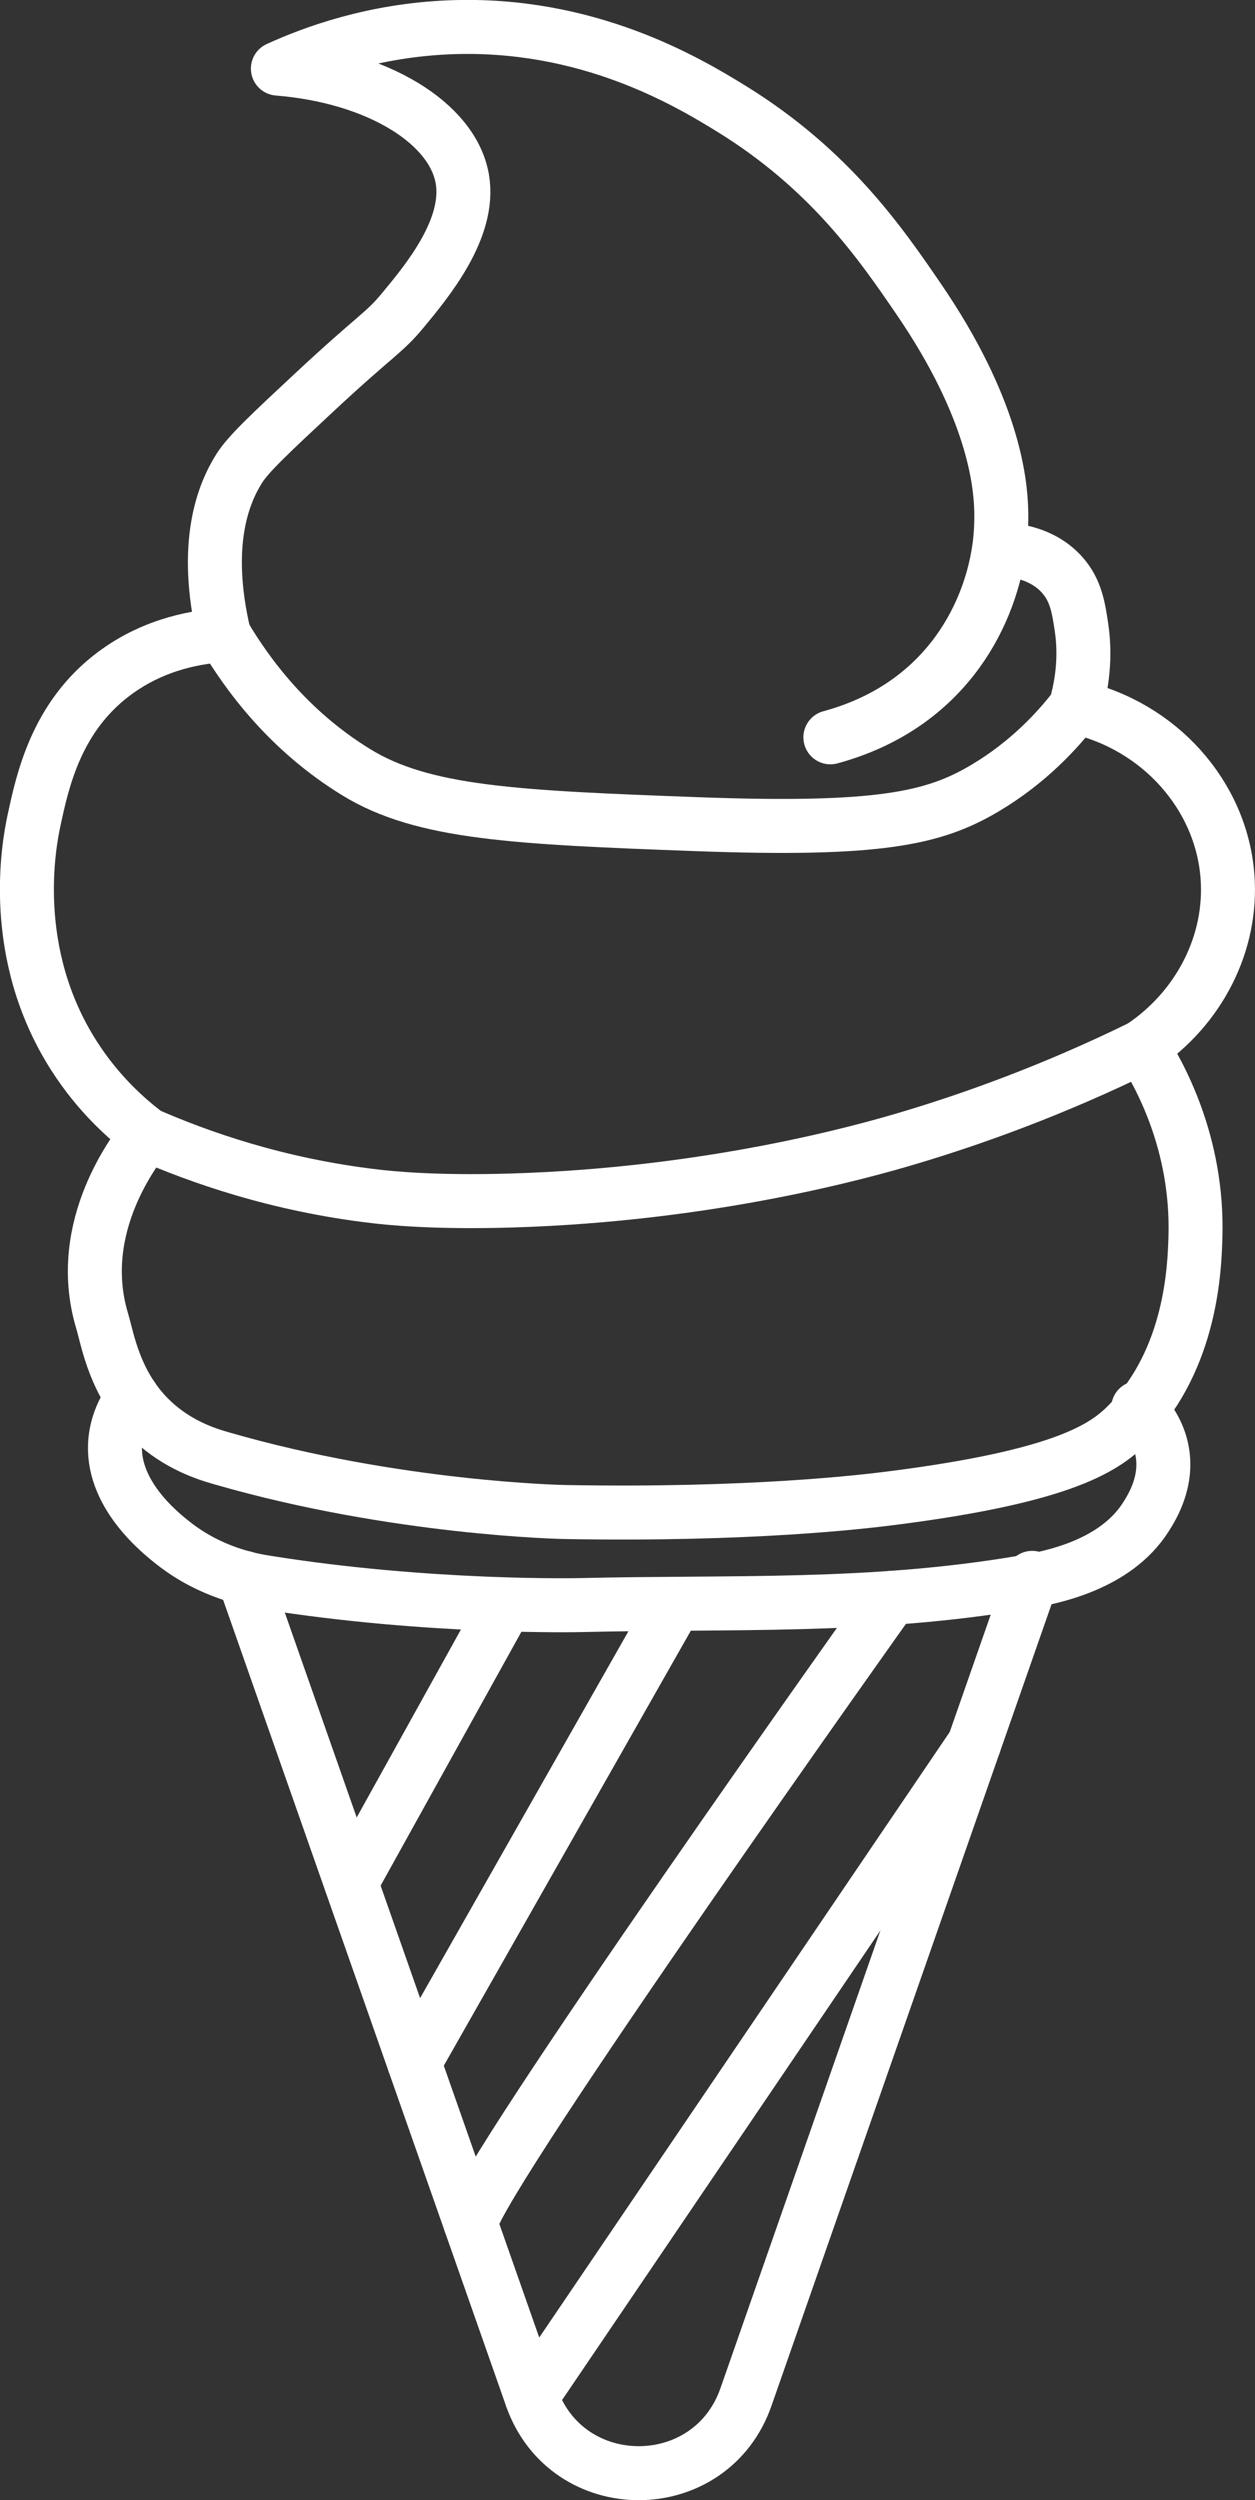
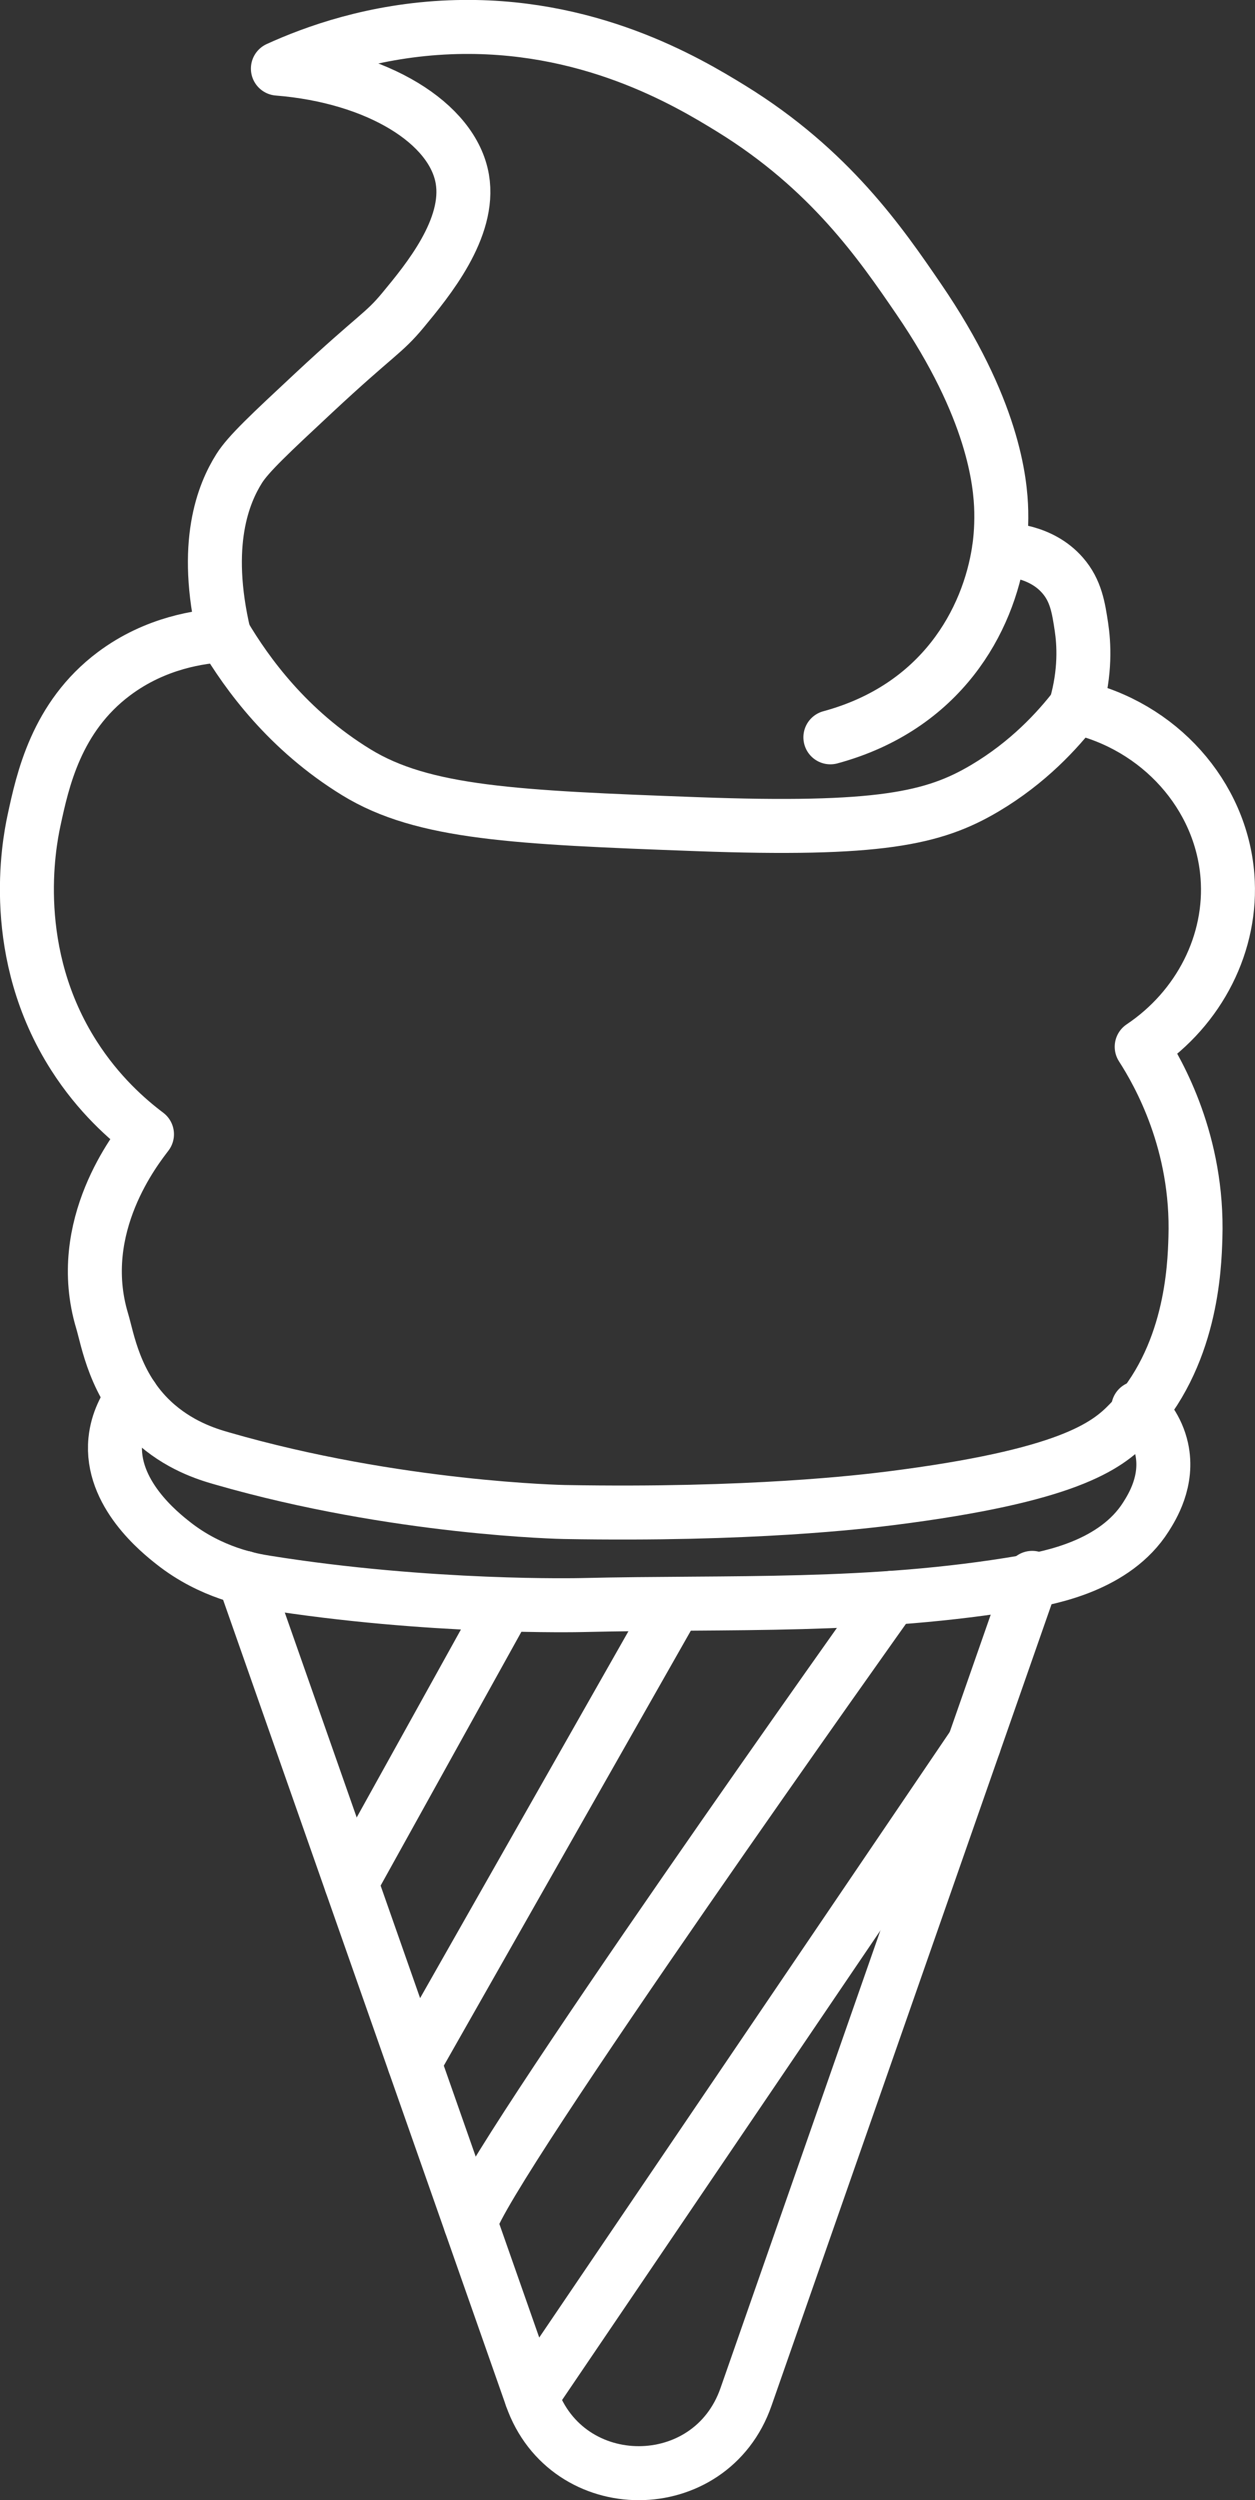
<svg xmlns="http://www.w3.org/2000/svg" id="Layer_1" data-name="Layer 1" viewBox="0 0 205.35 408.83">
  <rect x="0" y="0" width="205.35" height="408.83" fill="#333333" stroke="none" />
  <defs>
    <style>
      .cls-1 {
        fill: none;
        stroke: #fff;
        stroke-linecap: round;
        stroke-linejoin: round;
        stroke-width: 8.83px;
      }
    </style>
  </defs>
  <g>
    <path class="cls-1" d="m21.65,228.5c-1.06,1.47-2.47,3.89-2.78,7.04-.85,8.64,7.34,15.11,9.47,16.79,6.22,4.92,12.9,6.07,15.1,6.42,26.87,4.31,51.62,3.72,51.62,3.72,24.65-.59,47.4.54,72.36-3.72,4.43-.76,15.02-2.72,20.08-10.7.98-1.55,3.74-5.89,2.57-11.17-.74-3.34-2.72-5.58-3.83-6.65" />
    <path class="cls-1" d="m168.89,258.02c-15.61,44.64-31.21,89.28-46.82,133.92-5.78,16.63-29.29,16.65-35.1.04-9.84-28.01-19.67-56.02-29.51-84.03-5.85-16.65-11.7-33.3-17.54-49.95" />
    <g>
      <path class="cls-1" d="m135.87,120.57c18.19-4.93,25.87-19.09,27.59-30.72.12-.81.44-3.18.37-6.26-.11-4.79-1.29-16.84-13.53-34.72-6.15-8.99-14.48-21.15-30.66-31.11-7.23-4.45-23.53-14.18-45.99-13.3-12.44.49-22.23,4.05-28.18,6.76,16.27,1.3,28.62,8.9,30.18,18.07,1.37,8.05-5.7,16.58-9.67,21.38-3.25,3.93-4.27,3.91-14.69,13.62-7.1,6.62-10.64,9.93-12.14,12.3-2.56,4.06-6.02,12.3-2.48,27.28-3.74.2-11.16,1.16-18.03,6.31-9.45,7.08-11.67,17.46-13.08,24.01-.87,4.04-4.15,21.72,6.54,38.44,4.02,6.3,8.73,10.43,11.95,12.85-1.61,2.15-12.01,15-7.33,30.55.89,2.95,2.04,10.55,8.22,16.34,4.25,3.97,8.9,5.41,11.28,6.09,28.65,8.29,56.13,8.79,56.13,8.79,30.46.55,48.82-1.67,53.43-2.25,28.82-3.65,35.27-8.48,38.99-12.35,10.23-10.62,10.68-25.42,10.83-30.26.49-15.5-5.98-26.85-8.79-31.22,9.45-6.33,14.89-17.02,14.03-27.93-1.03-13.18-11.1-24.56-24.85-27.64,1.68-5.77,1.36-10.41.96-13.08-.47-3.1-.89-5.93-3.09-8.44-3.55-4.07-9.02-4.23-10.41-4.24" />
-       <path class="cls-1" d="m24.06,185.49c8.43,3.68,21.21,8.26,37.31,10.14,2.23.26,9.58,1.07,22.43.68,32.55-.99,57.53-8.01,65.04-10.26,10.23-3.06,23.33-7.7,37.98-14.88" />
      <path class="cls-1" d="m176,115.61c-2.95,3.82-7.74,9.07-14.88,13.3-8.31,4.92-17.29,6.96-47.11,5.86-29.69-1.1-44.77-1.78-55.7-8.48-11.22-6.87-17.91-16.15-21.62-22.41" />
    </g>
  </g>
  <line class="cls-1" x1="82.67" y1="262.5" x2="57.46" y2="307.93" />
  <line class="cls-1" x1="67.79" y1="337.35" x2="110.32" y2="262.5" />
  <path class="cls-1" d="m76.99,363.56c2.07-8.54,68.84-102.26,68.84-102.26" />
  <line class="cls-1" x1="86.97" y1="391.97" x2="159.38" y2="285.22" />
</svg>